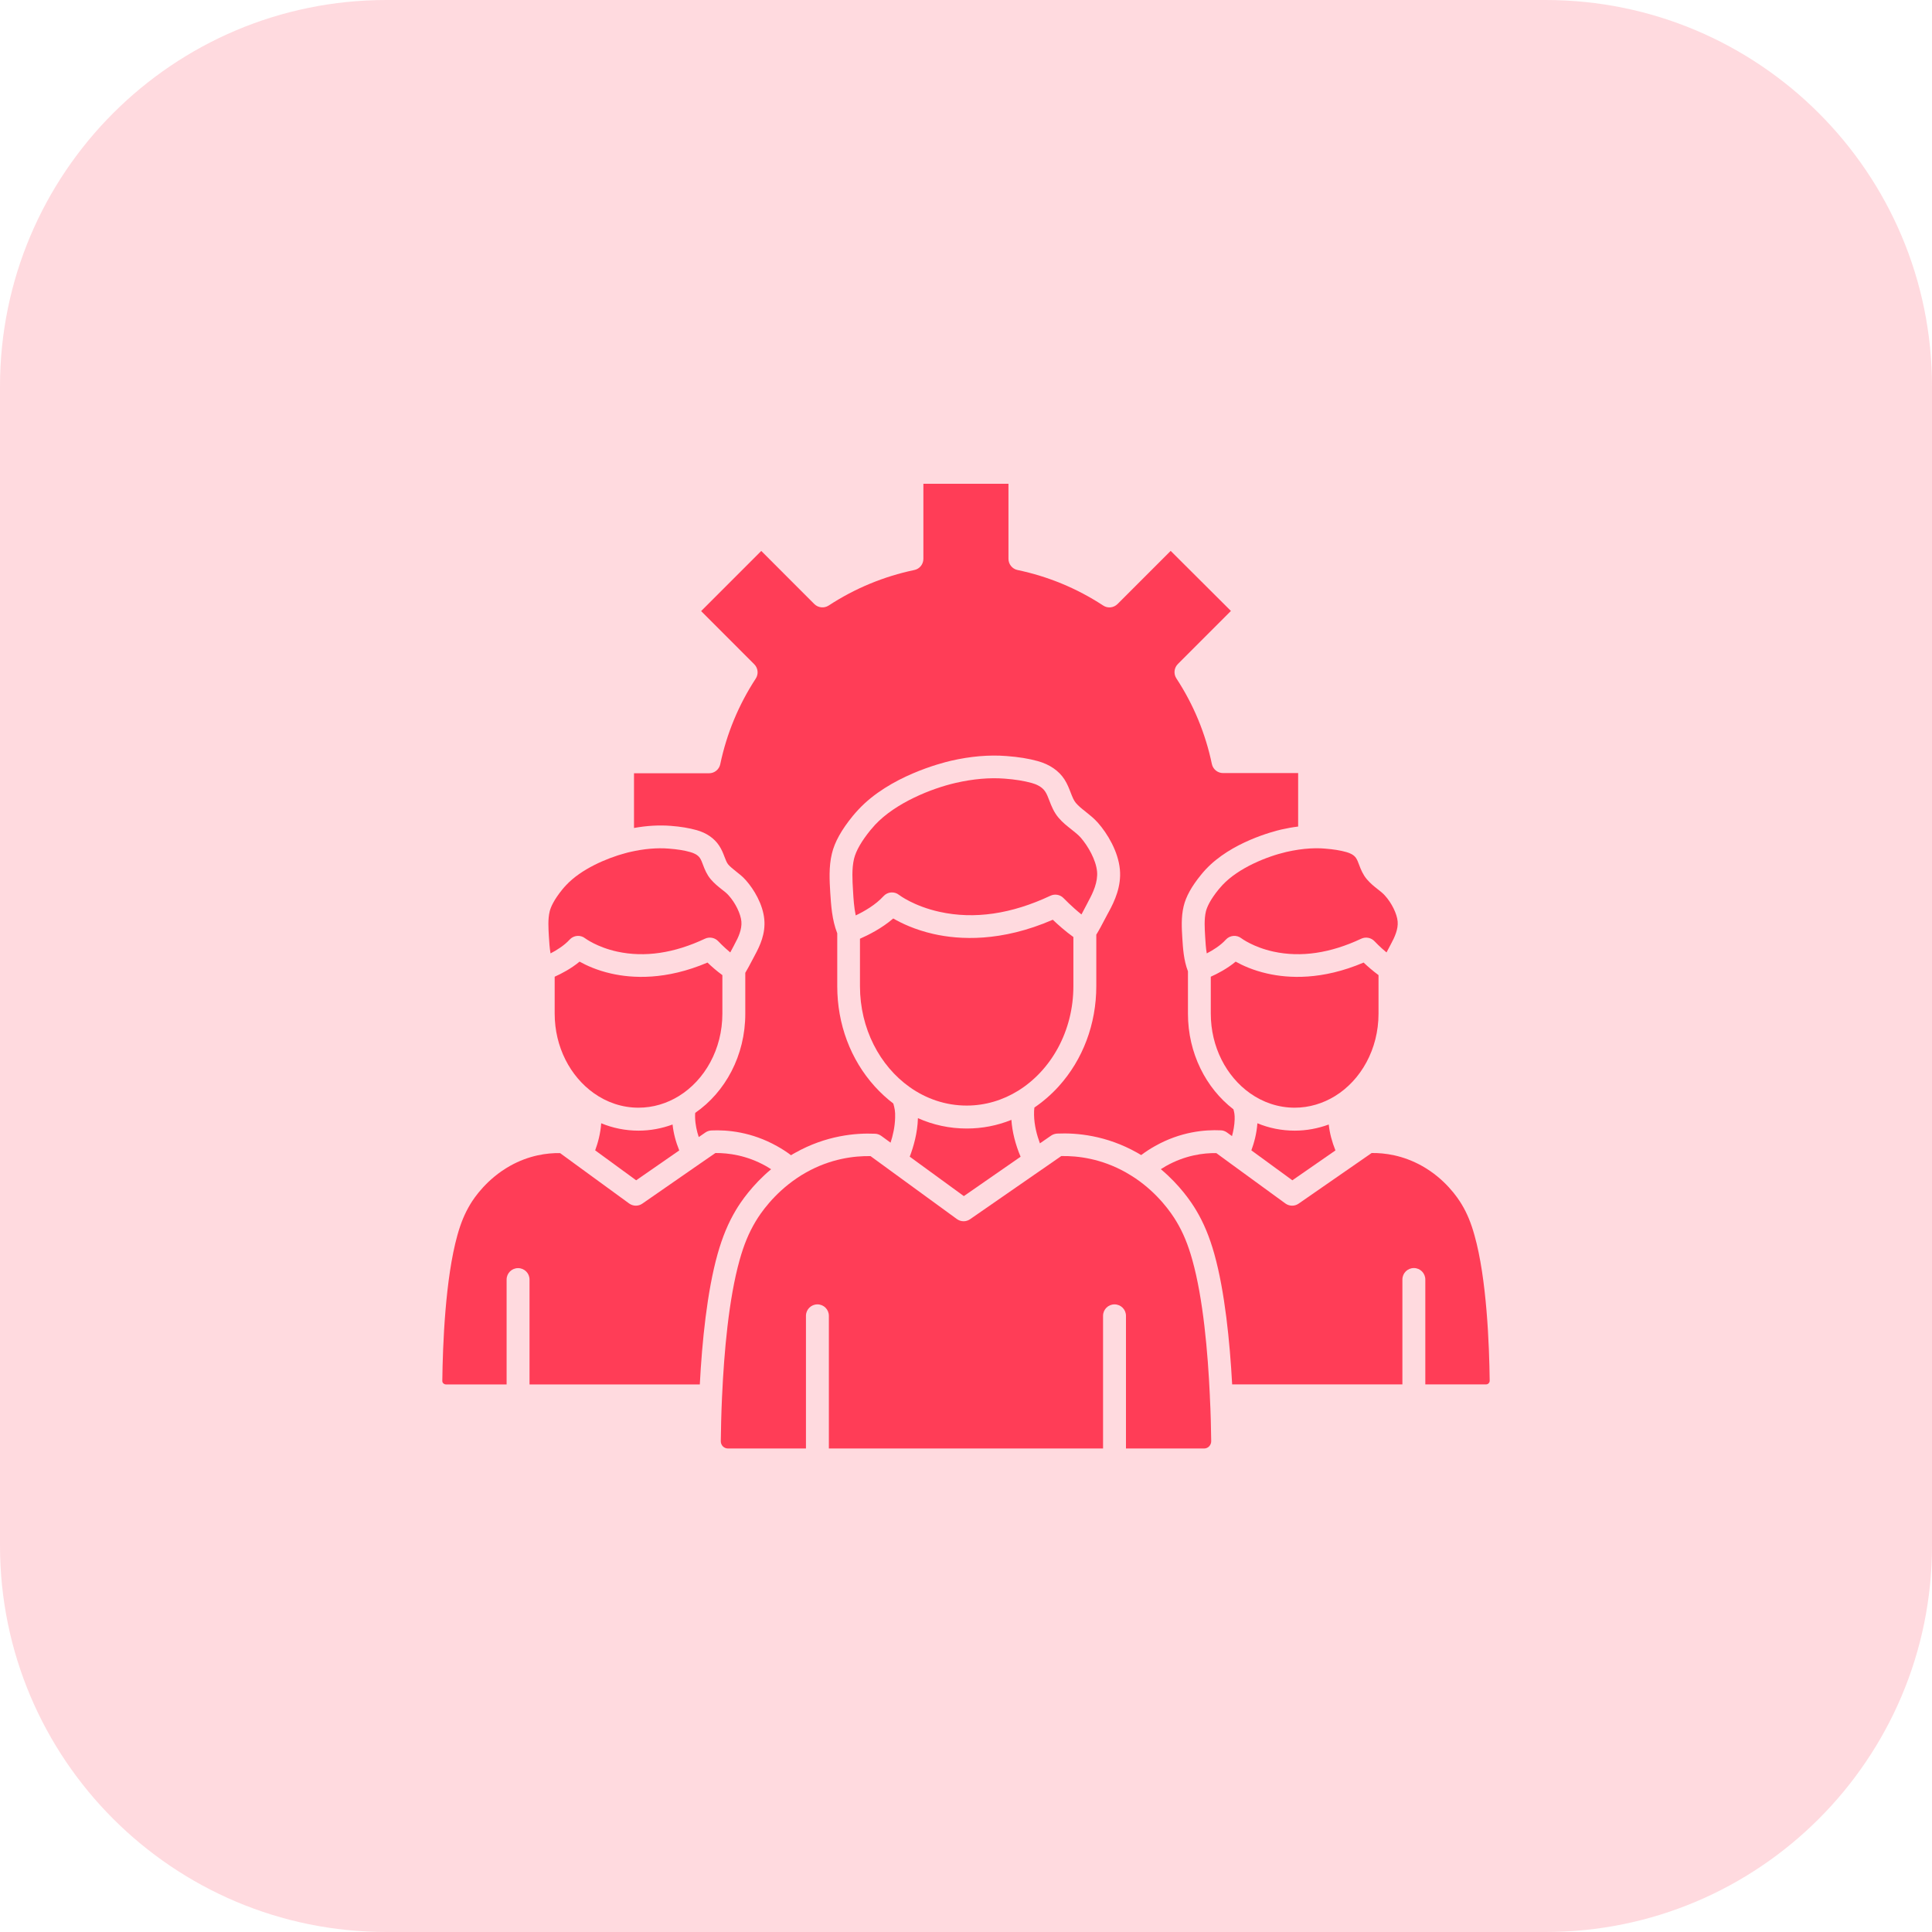
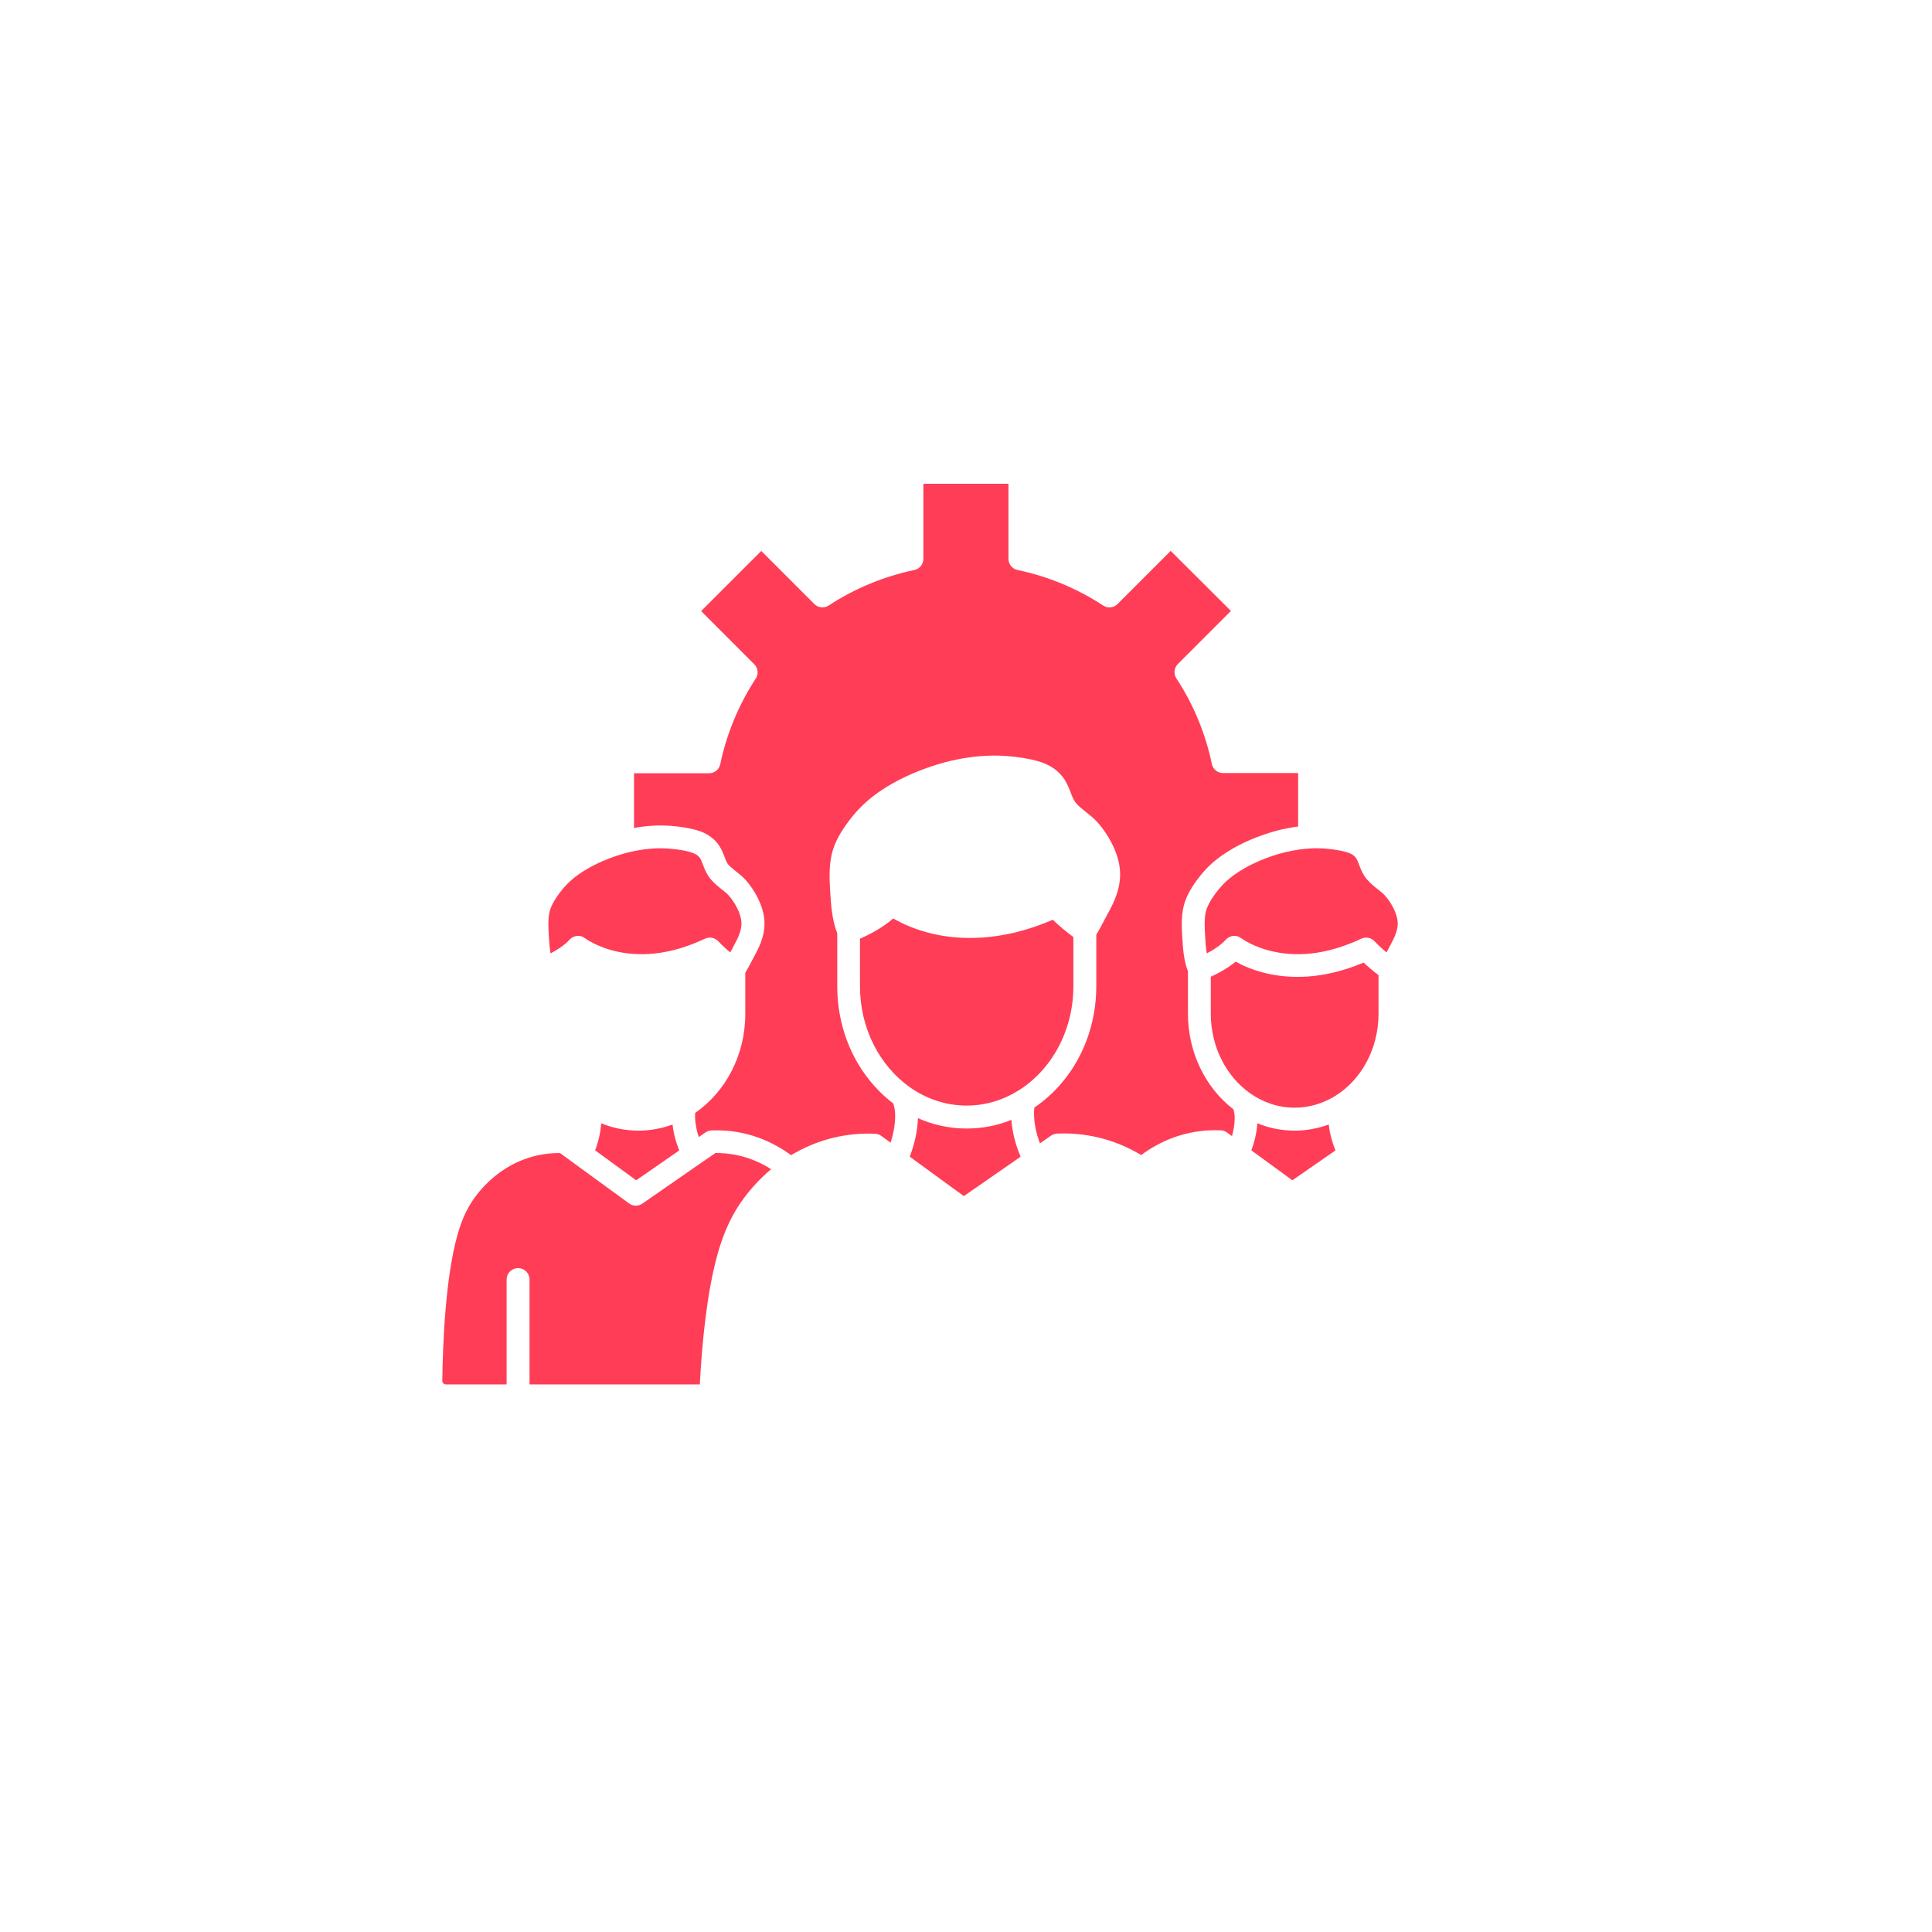
<svg xmlns="http://www.w3.org/2000/svg" width="50" height="50" viewBox="0 0 50 50" fill="none">
-   <path d="M0 10C0 4.477 4.477 0 10 0H40C45.523 0 50 4.477 50 10V40C50 45.523 45.523 50 40 50H10C4.477 50 0 45.523 0 40V10Z" fill="#FF3D57" fill-opacity="0.19" />
  <path d="M31.856 15.811L30.483 17.185C30.384 17.284 30.368 17.439 30.444 17.556C30.889 18.235 31.198 18.982 31.363 19.773C31.392 19.91 31.514 20.007 31.653 20.007H33.594L33.596 20.009V21.391C33.453 21.408 33.308 21.435 33.16 21.468C32.948 21.518 31.863 21.795 31.203 22.501C31.162 22.545 31.122 22.591 31.085 22.637C30.841 22.935 30.693 23.201 30.633 23.452C30.564 23.738 30.584 24.034 30.598 24.271C30.615 24.543 30.633 24.848 30.744 25.137V26.233C30.744 27.255 31.21 28.162 31.921 28.709C31.944 28.792 31.956 28.852 31.953 28.968C31.949 29.124 31.919 29.272 31.884 29.402L31.755 29.309C31.708 29.275 31.653 29.254 31.595 29.253C31.182 29.233 30.55 29.288 29.892 29.66C29.768 29.729 29.648 29.807 29.534 29.893C29.5 29.872 29.466 29.852 29.431 29.833C28.63 29.381 27.86 29.314 27.358 29.337C27.303 29.341 27.248 29.358 27.202 29.39L26.913 29.59C26.834 29.376 26.766 29.122 26.761 28.852C26.759 28.776 26.763 28.716 26.77 28.663C26.996 28.509 27.208 28.326 27.4 28.114C28.026 27.421 28.372 26.5 28.372 25.522V24.189C28.427 24.101 28.512 23.948 28.663 23.657C28.678 23.628 28.688 23.607 28.694 23.6C28.849 23.318 29.022 22.937 28.983 22.506C28.941 22.037 28.66 21.571 28.413 21.292C28.311 21.177 28.201 21.091 28.095 21.006C28 20.932 27.912 20.861 27.843 20.78C27.788 20.715 27.751 20.621 27.709 20.512C27.668 20.406 27.622 20.286 27.548 20.171C27.404 19.947 27.165 19.783 26.86 19.698C26.627 19.633 26.359 19.589 26.045 19.566C25.596 19.531 25.113 19.573 24.608 19.689C24.351 19.75 23.022 20.088 22.219 20.948C22.169 21.001 22.122 21.055 22.074 21.112C21.778 21.474 21.599 21.795 21.529 22.093C21.446 22.437 21.469 22.797 21.486 23.088C21.508 23.424 21.53 23.803 21.668 24.154V25.525C21.668 26.503 22.012 27.424 22.64 28.118C22.789 28.282 22.949 28.43 23.119 28.559C23.151 28.674 23.172 28.757 23.166 28.921C23.161 29.159 23.108 29.387 23.048 29.572L22.808 29.397C22.761 29.364 22.706 29.343 22.648 29.341C22.145 29.318 21.377 29.385 20.574 29.837C20.539 29.856 20.505 29.875 20.472 29.897C20.357 29.81 20.237 29.733 20.113 29.664C19.453 29.293 18.823 29.237 18.41 29.256C18.356 29.259 18.301 29.277 18.255 29.309L18.084 29.427C18.033 29.275 17.994 29.102 17.989 28.921C17.987 28.873 17.989 28.834 17.992 28.801C18.77 28.264 19.288 27.317 19.288 26.237V25.176C19.335 25.1 19.402 24.975 19.517 24.756C19.529 24.733 19.536 24.717 19.54 24.712C19.669 24.475 19.814 24.16 19.78 23.796C19.745 23.404 19.512 23.016 19.305 22.783C19.221 22.686 19.125 22.612 19.042 22.547C18.968 22.488 18.898 22.432 18.846 22.372C18.808 22.326 18.781 22.255 18.749 22.172C18.716 22.084 18.677 21.985 18.613 21.888C18.488 21.696 18.285 21.555 18.026 21.483C17.834 21.43 17.615 21.392 17.357 21.373C17.057 21.35 16.739 21.368 16.408 21.428V20.014L16.409 20.012H18.351C18.49 20.012 18.612 19.914 18.64 19.778C18.806 18.987 19.115 18.241 19.559 17.561C19.635 17.445 19.619 17.29 19.52 17.191L18.146 15.816V15.814L19.701 14.259H19.702L21.075 15.633C21.174 15.731 21.329 15.747 21.446 15.671C22.125 15.227 22.872 14.918 23.662 14.752C23.8 14.724 23.897 14.602 23.897 14.463V12.521L23.899 12.52H26.098L26.099 12.521V14.463C26.099 14.602 26.198 14.724 26.334 14.752C27.126 14.918 27.873 15.227 28.55 15.671C28.667 15.749 28.822 15.731 28.921 15.633L30.296 14.258H30.298L31.856 15.811Z" fill="#FF3D57" />
-   <path d="M38.553 35.733C38.553 35.766 38.537 35.789 38.526 35.8C38.514 35.812 38.493 35.828 38.459 35.828H36.887V33.114C36.887 32.95 36.755 32.817 36.591 32.817C36.426 32.817 36.294 32.95 36.294 33.114V35.828H31.888C31.828 34.723 31.699 33.428 31.427 32.454C31.302 32.009 31.152 31.647 30.952 31.314C30.829 31.107 30.534 30.67 30.042 30.258C30.088 30.23 30.132 30.202 30.179 30.175C30.672 29.898 31.145 29.837 31.478 29.842L31.84 30.107L33.266 31.146C33.368 31.22 33.506 31.222 33.608 31.15L35.103 30.114L35.498 29.84C35.832 29.835 36.306 29.897 36.801 30.174C37.392 30.505 37.72 30.985 37.833 31.176C37.971 31.407 38.071 31.651 38.159 31.967C38.477 33.089 38.542 34.808 38.553 35.733Z" fill="#FF3D57" />
  <path d="M36.171 23.846C36.19 24.049 36.089 24.263 36.001 24.425C35.998 24.432 35.987 24.452 35.971 24.482C35.938 24.547 35.908 24.603 35.883 24.649C35.71 24.506 35.572 24.36 35.571 24.358C35.482 24.265 35.345 24.24 35.23 24.293C34.432 24.669 33.668 24.782 32.959 24.628C32.431 24.513 32.129 24.284 32.128 24.284C32.006 24.187 31.829 24.203 31.725 24.317C31.588 24.469 31.392 24.591 31.231 24.674C31.206 24.533 31.198 24.383 31.189 24.235C31.177 24.026 31.161 23.79 31.208 23.59C31.235 23.481 31.314 23.292 31.542 23.013C31.572 22.976 31.604 22.941 31.635 22.907C32.055 22.457 32.791 22.165 33.292 22.048C33.504 22 33.709 21.969 33.905 21.958H33.91C34.041 21.951 34.168 21.951 34.291 21.962C34.51 21.979 34.692 22.008 34.845 22.052C34.928 22.075 35.039 22.12 35.096 22.209C35.126 22.255 35.151 22.318 35.175 22.385C35.219 22.502 35.271 22.632 35.373 22.754C35.463 22.86 35.563 22.941 35.654 23.012C35.724 23.066 35.791 23.119 35.841 23.176C36.017 23.37 36.153 23.647 36.171 23.846Z" fill="#FF3D57" />
  <path d="M35.676 25.236V26.233C35.676 27.153 35.221 27.954 34.549 28.367C34.238 28.557 33.883 28.667 33.506 28.667C33.081 28.667 32.683 28.529 32.348 28.291C31.739 27.858 31.335 27.098 31.335 26.231V25.277C31.506 25.201 31.759 25.07 31.979 24.887C32.154 24.985 32.431 25.113 32.795 25.195C33.347 25.321 34.215 25.369 35.29 24.911C35.391 25.007 35.53 25.128 35.676 25.236Z" fill="#FF3D57" />
  <path d="M34.561 29.773L33.446 30.546L32.385 29.771C32.454 29.584 32.523 29.338 32.541 29.07C32.84 29.194 33.167 29.261 33.506 29.261C33.815 29.261 34.111 29.204 34.388 29.102C34.411 29.323 34.471 29.549 34.561 29.773Z" fill="#FF3D57" />
-   <path d="M28.392 22.556C28.416 22.828 28.288 23.103 28.173 23.313C28.168 23.322 28.155 23.347 28.138 23.382C28.076 23.502 28.026 23.595 27.988 23.666C27.741 23.468 27.529 23.248 27.527 23.246C27.439 23.152 27.301 23.128 27.186 23.181C26.179 23.655 25.215 23.797 24.319 23.599C23.65 23.453 23.271 23.163 23.267 23.16C23.145 23.062 22.969 23.078 22.865 23.193C22.662 23.417 22.365 23.587 22.146 23.691C22.102 23.484 22.088 23.264 22.076 23.047C22.06 22.784 22.041 22.485 22.102 22.226C22.152 22.018 22.297 21.767 22.529 21.481C22.568 21.435 22.607 21.39 22.648 21.345C23.179 20.777 24.105 20.405 24.739 20.26C25.187 20.158 25.611 20.121 25.999 20.151C26.276 20.172 26.505 20.209 26.701 20.264C26.816 20.295 26.971 20.361 27.052 20.489C27.093 20.551 27.125 20.634 27.158 20.721C27.211 20.86 27.273 21.017 27.391 21.158C27.497 21.285 27.621 21.381 27.73 21.467C27.82 21.538 27.905 21.605 27.972 21.681C28.159 21.898 28.363 22.251 28.392 22.556Z" fill="#FF3D57" />
  <path d="M27.779 24.25V25.522C27.779 26.687 27.201 27.701 26.348 28.229C25.953 28.473 25.499 28.612 25.018 28.612C24.476 28.612 23.969 28.437 23.542 28.134C22.769 27.585 22.256 26.619 22.256 25.524V24.294C22.471 24.2 22.822 24.025 23.117 23.77C23.325 23.891 23.676 24.061 24.153 24.17C24.834 24.325 25.912 24.382 27.246 23.803C27.375 23.925 27.573 24.103 27.779 24.25Z" fill="#FF3D57" />
  <path d="M26.413 29.936L24.944 30.955L23.544 29.935C23.641 29.68 23.745 29.324 23.756 28.938C24.151 29.114 24.578 29.206 25.019 29.206C25.42 29.206 25.81 29.13 26.175 28.982C26.196 29.292 26.278 29.617 26.413 29.936Z" fill="#FF3D57" />
  <path d="M19.187 23.848C19.205 24.051 19.106 24.265 19.017 24.425C19.014 24.432 19.003 24.453 18.988 24.482C18.954 24.547 18.924 24.603 18.899 24.649C18.726 24.506 18.589 24.36 18.587 24.358C18.499 24.265 18.361 24.24 18.246 24.293C17.449 24.669 16.685 24.782 15.975 24.628C15.447 24.513 15.146 24.284 15.144 24.284C15.022 24.187 14.846 24.203 14.742 24.317C14.604 24.469 14.408 24.591 14.248 24.674C14.223 24.533 14.214 24.383 14.205 24.235C14.193 24.026 14.177 23.79 14.225 23.59C14.251 23.481 14.331 23.292 14.558 23.013C14.588 22.976 14.62 22.941 14.652 22.907C15.038 22.494 15.689 22.214 16.182 22.08H16.185C16.227 22.067 16.27 22.057 16.311 22.048C16.665 21.967 17.002 21.937 17.309 21.962C17.528 21.979 17.71 22.007 17.865 22.052C17.948 22.075 18.059 22.12 18.116 22.209C18.146 22.255 18.171 22.318 18.195 22.385C18.239 22.502 18.291 22.632 18.393 22.754C18.483 22.86 18.583 22.941 18.673 23.012C18.744 23.066 18.811 23.119 18.86 23.176C19.035 23.372 19.169 23.649 19.187 23.848Z" fill="#FF3D57" />
-   <path d="M18.695 25.236V26.233C18.695 27.153 18.239 27.954 17.567 28.367C17.258 28.557 16.902 28.667 16.524 28.667C16.099 28.667 15.702 28.529 15.368 28.291C14.759 27.858 14.355 27.098 14.355 26.231V25.277C14.526 25.201 14.779 25.07 14.999 24.887C15.176 24.985 15.451 25.113 15.815 25.195C16.367 25.321 17.235 25.369 18.31 24.911C18.409 25.007 18.546 25.128 18.695 25.236Z" fill="#FF3D57" />
  <path d="M17.579 29.773L16.464 30.546L15.403 29.771C15.472 29.584 15.541 29.338 15.559 29.07C15.859 29.194 16.185 29.261 16.524 29.261C16.833 29.261 17.129 29.204 17.406 29.102C17.429 29.323 17.488 29.549 17.579 29.773Z" fill="#FF3D57" />
  <path d="M19.821 30.177C19.866 30.203 19.912 30.23 19.956 30.26C19.464 30.671 19.169 31.109 19.046 31.315C18.846 31.649 18.696 32.012 18.571 32.455C18.298 33.429 18.169 34.725 18.111 35.829H13.704V33.115C13.704 32.951 13.572 32.819 13.408 32.819C13.243 32.819 13.111 32.951 13.111 33.115V35.829H11.541C11.509 35.829 11.488 35.813 11.473 35.801C11.463 35.791 11.445 35.769 11.447 35.734C11.458 34.809 11.523 33.092 11.837 31.968C11.925 31.652 12.026 31.409 12.164 31.177C12.276 30.987 12.605 30.509 13.196 30.175C13.688 29.898 14.161 29.836 14.495 29.842L14.856 30.106L16.282 31.146C16.385 31.22 16.522 31.222 16.625 31.149L18.119 30.113L18.515 29.84C18.85 29.838 19.325 29.898 19.821 30.177Z" fill="#FF3D57" />
-   <path d="M31.346 37.299C31.346 37.348 31.326 37.396 31.291 37.433C31.256 37.47 31.208 37.487 31.159 37.487H29.14V34.053C29.14 33.889 29.008 33.757 28.843 33.757C28.679 33.757 28.547 33.889 28.547 34.053V37.487H24.982H21.451V34.053C21.451 33.889 21.319 33.757 21.155 33.757C20.991 33.757 20.858 33.889 20.858 34.053V37.487H18.841C18.792 37.487 18.744 37.468 18.709 37.433C18.674 37.398 18.654 37.35 18.654 37.299C18.658 36.981 18.666 36.586 18.686 36.153C18.686 36.152 18.686 36.152 18.686 36.15C18.686 36.141 18.688 36.132 18.688 36.122C18.688 36.122 18.688 36.122 18.688 36.12C18.739 34.994 18.86 33.614 19.141 32.61C19.252 32.213 19.379 31.906 19.554 31.613C19.681 31.399 20.02 30.902 20.611 30.499C20.613 30.499 20.613 30.497 20.615 30.496C20.692 30.443 20.773 30.392 20.86 30.344C21.495 29.986 22.104 29.913 22.529 29.92L22.997 30.261C22.999 30.263 23 30.265 23.002 30.265L24.764 31.549C24.866 31.623 25.003 31.625 25.106 31.553L26.955 30.272C26.957 30.272 26.957 30.27 26.959 30.27L27.465 29.919C27.89 29.91 28.501 29.984 29.138 30.342C29.225 30.392 29.306 30.443 29.384 30.494C29.385 30.494 29.385 30.496 29.387 30.496C29.978 30.898 30.317 31.396 30.444 31.609C30.619 31.9 30.746 32.208 30.857 32.606C31.139 33.612 31.259 34.996 31.311 36.123V36.139C31.334 36.58 31.342 36.979 31.346 37.299Z" fill="#FF3D57" />
</svg>